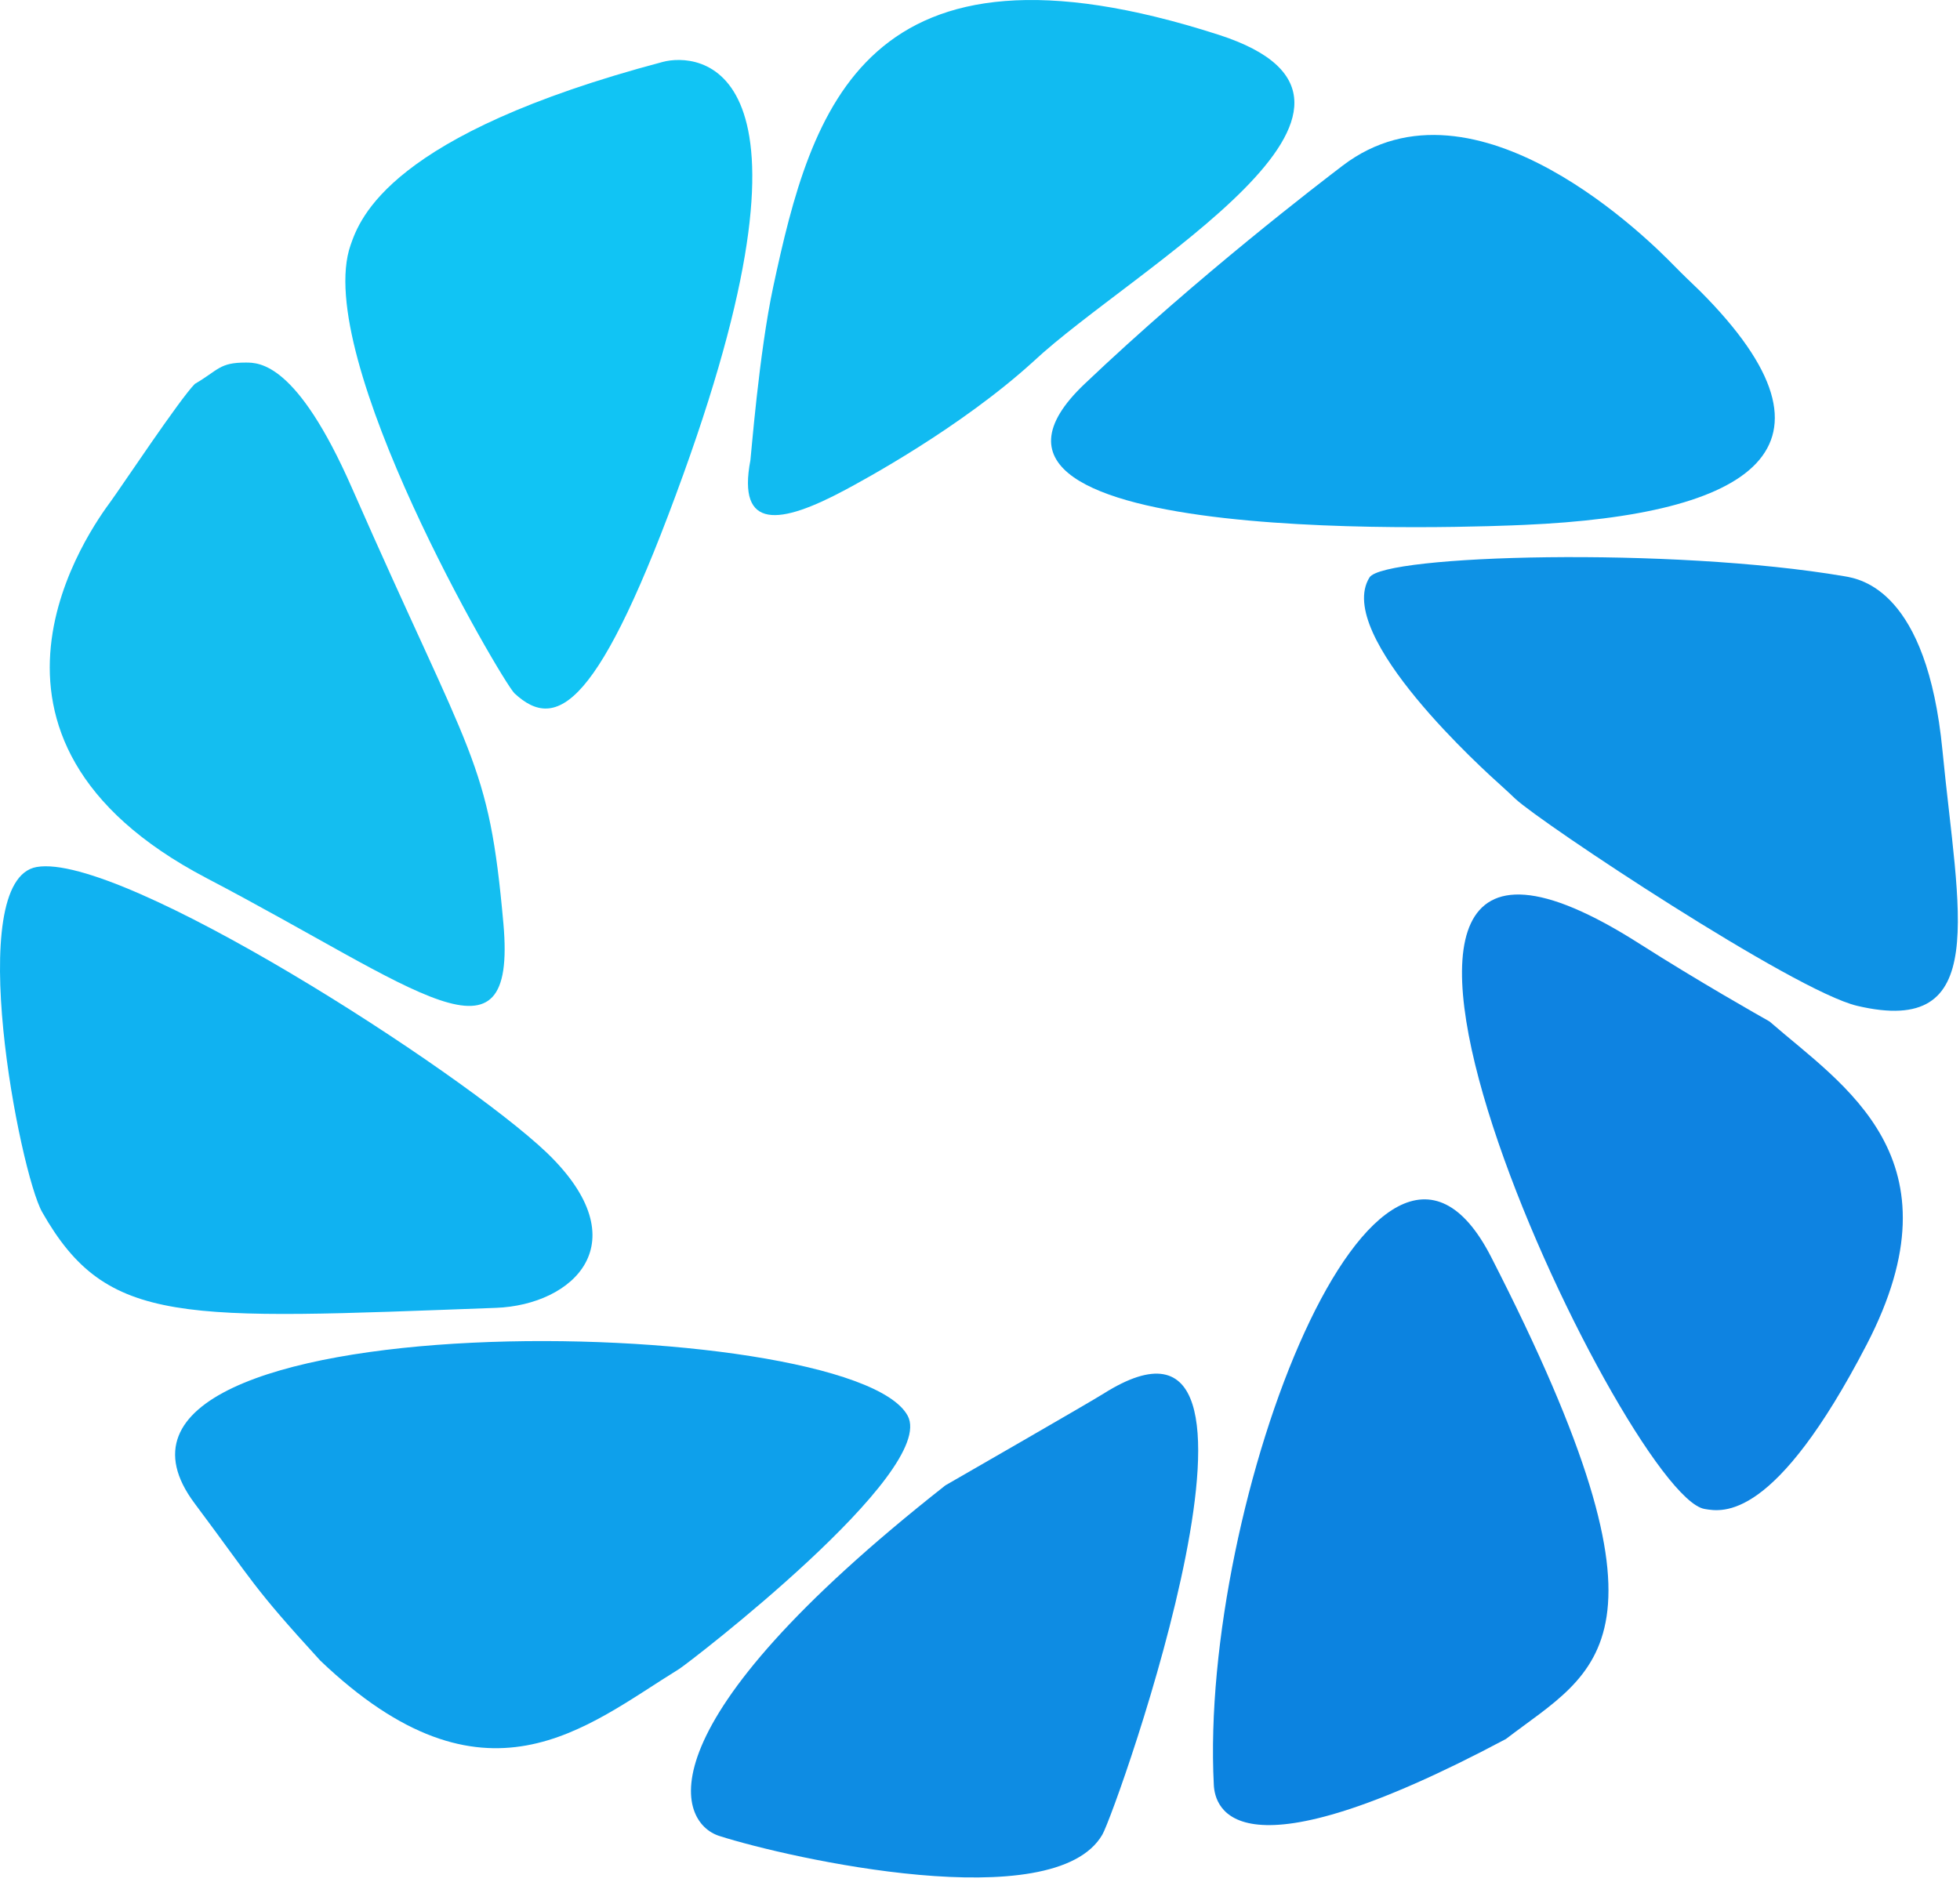
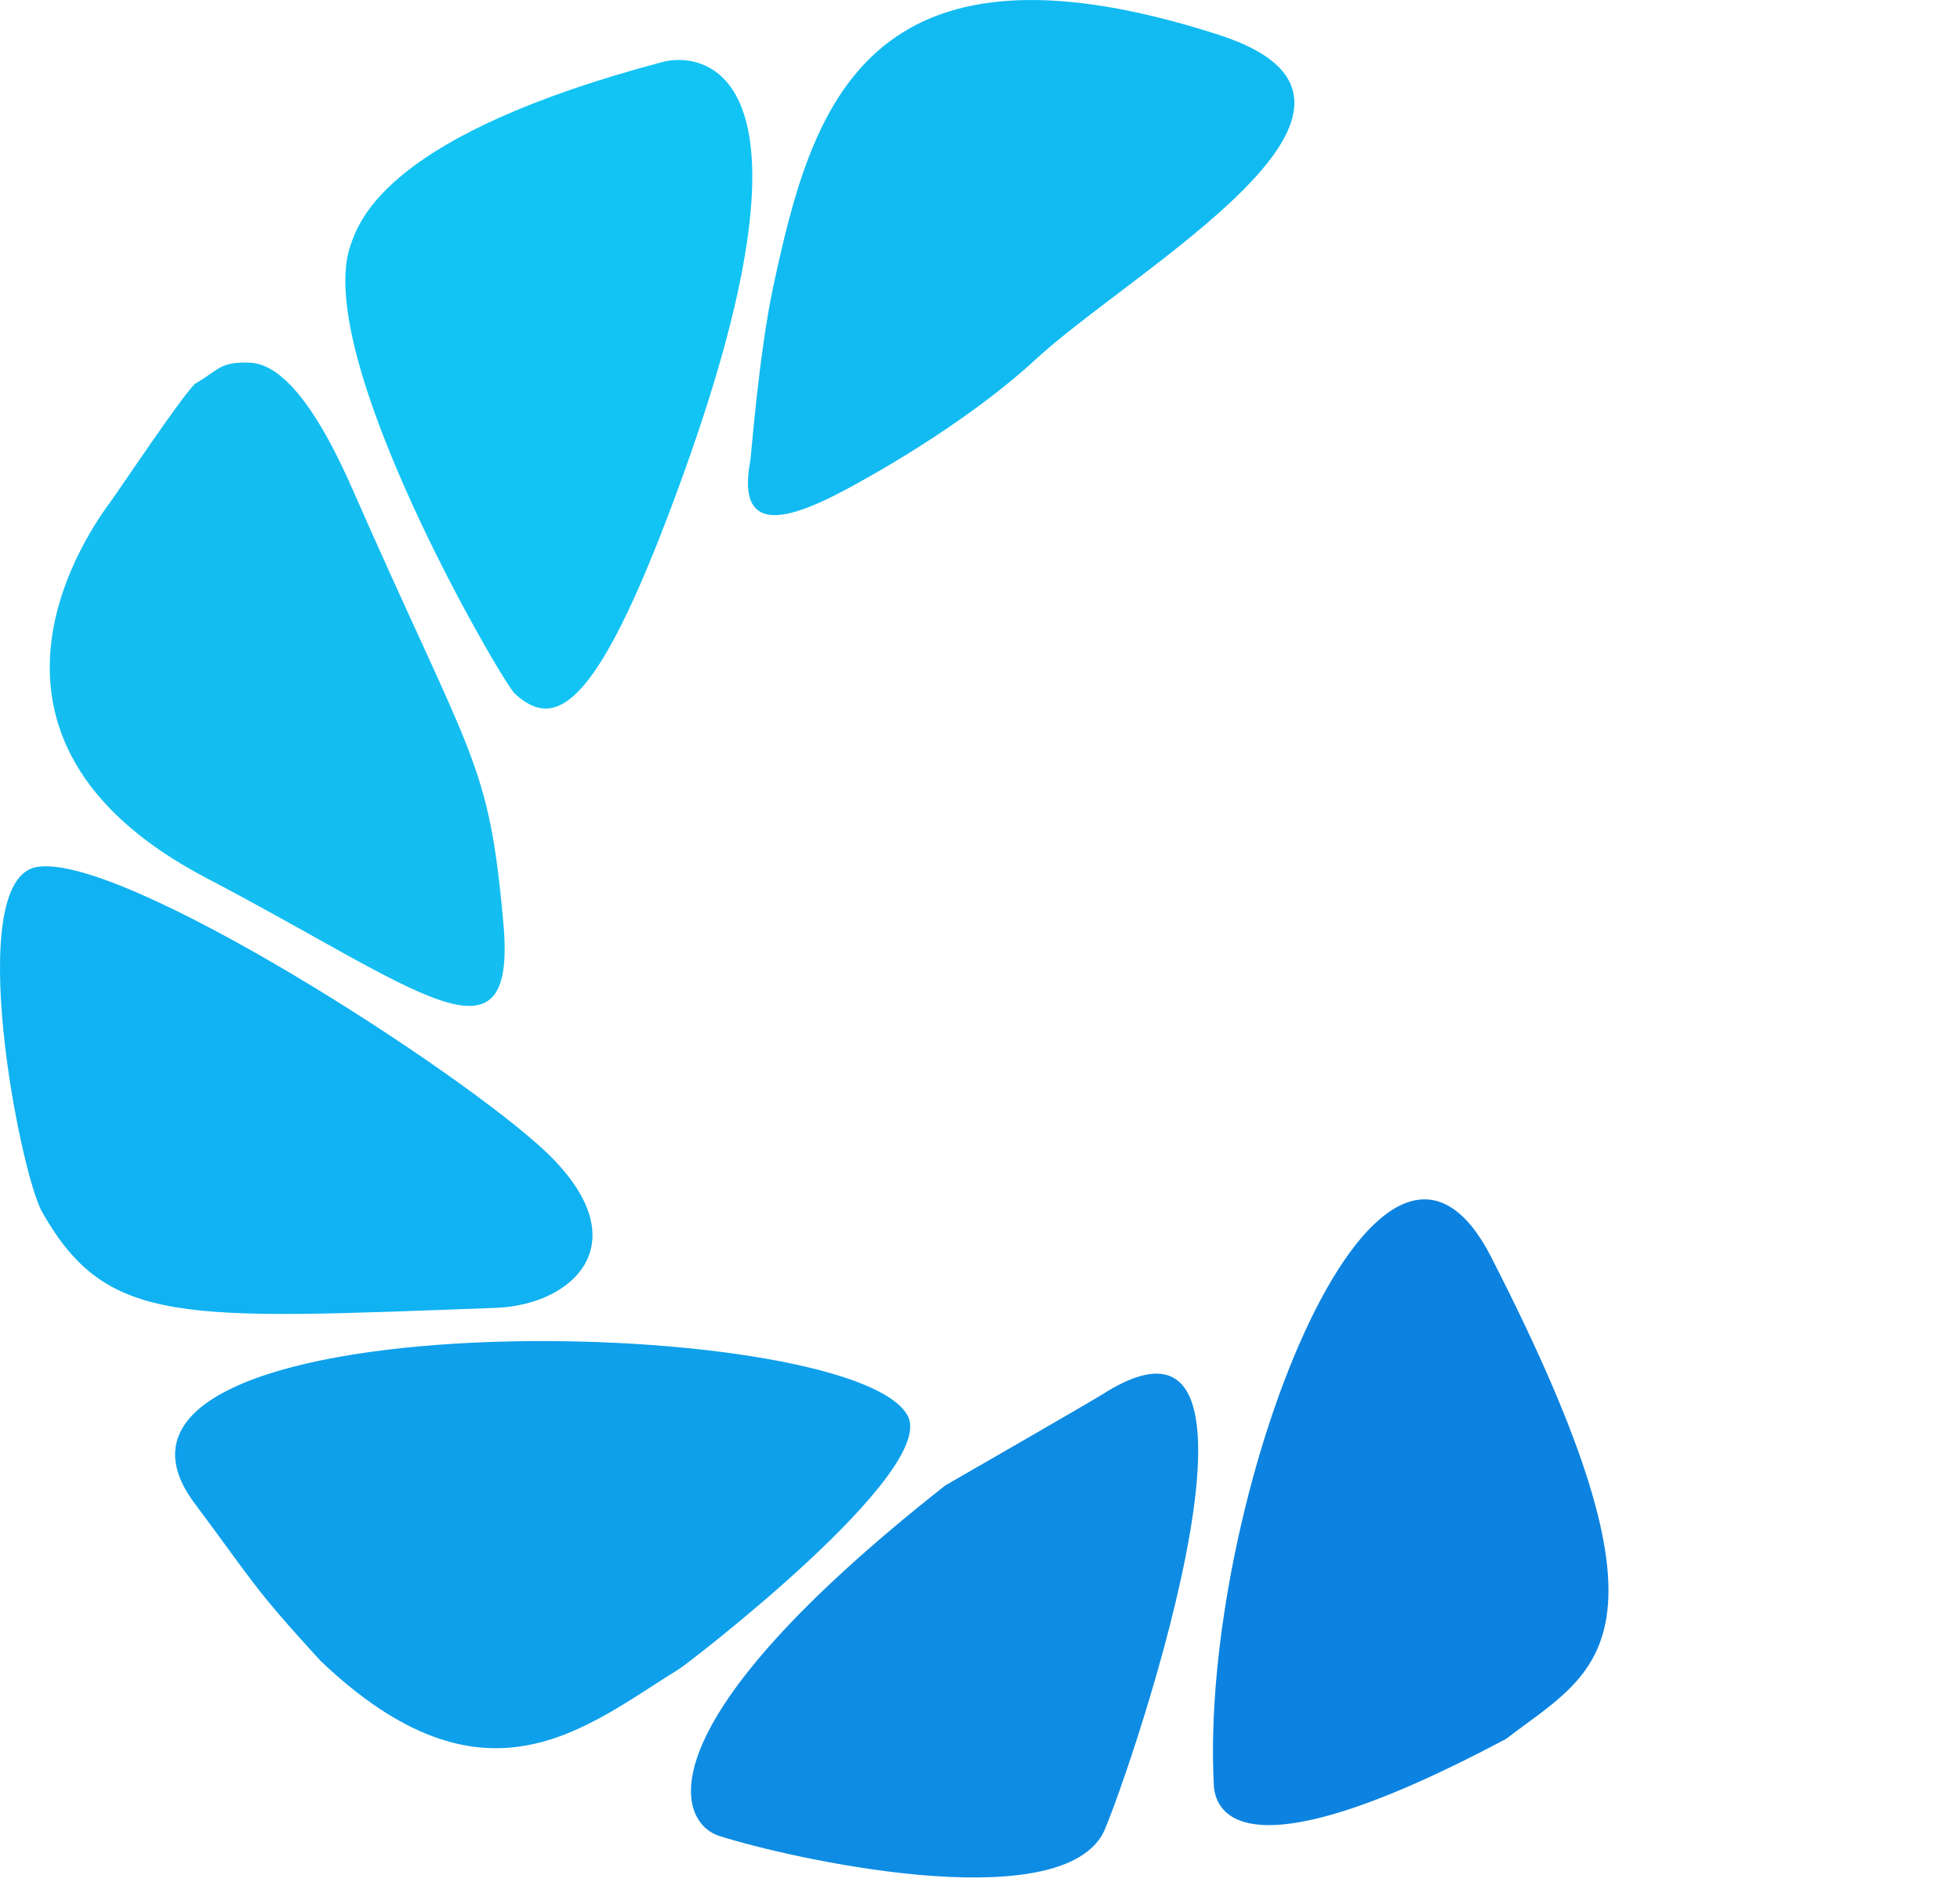
<svg xmlns="http://www.w3.org/2000/svg" xml:space="preserve" style="fill-rule:evenodd;clip-rule:evenodd;stroke-linejoin:round;stroke-miterlimit:2" viewBox="0 0 352 338">
  <g id="Documento.png">
    <path d="M24.854 127.147c-4.939-5.666-4.693-5.766-9.031-11.849-11.124-15.599 47.249-14.526 51.305-6.613 2.165 4.222-15.767 18.665-16.449 19.106-6.717 4.34-13.946 11.244-25.825-.644" style="fill:#0a9eea;fill-opacity:.98" transform="matrix(2.496 0 0 2.381 -4.537 -4.467)" />
-     <path d="M124.143 23.839c11.314 11.884 3.668 16.886-12.646 17.636-2.668.123-44.358 2.041-31.649-10.627 8.192-8.166 17.015-15.227 18.565-16.467 9.582-7.669 22.393 5.978 23.756 7.43 1.002 1.068.973 1.004 1.974 2.028" style="fill:#09a2ec;fill-opacity:.98" transform="matrix(2.496 0 0 2.381 -4.537 -4.467)" />
    <path d="M15.837 30.838c1.724-1.056 1.761-1.611 3.664-1.609.972.001 3.677.004 7.635 9.45 8.687 20.728 9.847 20.485 10.902 32.866.989 11.601-6.139 4.927-21.341-3.412-19.383-10.631-8.243-26.531-6.899-28.449.687-.98 4.968-7.724 6.039-8.846" style="fill:#0ebcf0;fill-opacity:.97" transform="matrix(2.496 0 0 2.381 -4.537 -4.467)" />
-     <path d="M110.846 62.137c-.514-.501-.439-.447-1.013-.987-1.07-1.005-12.069-11.343-9.478-15.71 1.018-1.717 21.727-2.314 34.179-.089 1.174.21 5.931 1.06 7.047 13.138 1.141 12.336 3.501 21.651-6.141 19.269-4.527-1.118-22.769-13.82-24.594-15.621" style="fill:#0a90e4;fill-opacity:.98" transform="matrix(2.496 0 0 2.381 -4.537 -4.467)" />
    <path d="M38.83 54.177c-.963-1.025-14.582-25.433-11.786-33.816.668-2.002 2.783-8.343 22.47-13.816 2.401-.667 12.291-.323 1.469 31.125-6.049 17.576-9.104 19.491-12.153 16.507" style="fill:#0bc3f4;fill-opacity:.97" transform="matrix(2.496 0 0 2.381 -4.537 -4.467)" />
    <path d="M41.159 88.836c6.755 6.805 1.878 11.494-3.658 11.708-22.628.874-27.969 1.405-32.647-7.22-1.608-2.964-5.72-25.058-.4-26.039 6.088-1.122 30.528 15.384 36.705 21.551" style="fill:#0cb0f0;fill-opacity:.98" transform="matrix(2.496 0 0 2.381 -4.537 -4.467)" />
    <path d="M110.173 133.069c-19.554 10.907-20.935 5.168-21.019 3.465-1.05-21.247 11.8-56.507 19.95-39.835 14.21 29.071 7.602 31.113 1.069 36.37" style="fill:#0881df;fill-opacity:.98" transform="matrix(2.496 0 0 2.381 -4.537 -4.467)" />
-     <path d="M129.139 78.939c5.296 4.839 13.957 10.293 6.99 24.374-6.593 13.324-10.329 12.646-11.669 12.402-5.811-1.054-33.231-61.723-4.683-42.646 4.271 2.854 8.601 5.419 9.362 5.87" style="fill:#0a81e0;fill-opacity:.98" transform="matrix(2.496 0 0 2.381 -4.537 -4.467)" />
    <path d="M76.166 29.152c-5.274 5.033-12.343 9.013-13.501 9.665-4.728 2.662-7.824 3.098-6.853-2.228.04-.221.615-8.071 1.644-13.096C60.195 10.115 64.008-4.112 89.5 4.499c15.466 5.225-6.156 17.616-13.334 24.653" style="fill:#0bb9f1;fill-opacity:.97" transform="matrix(2.496 0 0 2.381 -4.537 -4.467)" />
    <path d="M69.84 113.936c.911-.55 10.407-6.276 11.364-6.91 14.88-9.856.946 31.421-.071 33.26-3.461 6.261-22.507 1.797-27.565.097-3.019-1.016-5.822-8.218 16.272-26.447" style="fill:#0a8ae2;fill-opacity:.98" transform="matrix(2.496 0 0 2.381 -4.537 -4.467)" />
  </g>
</svg>